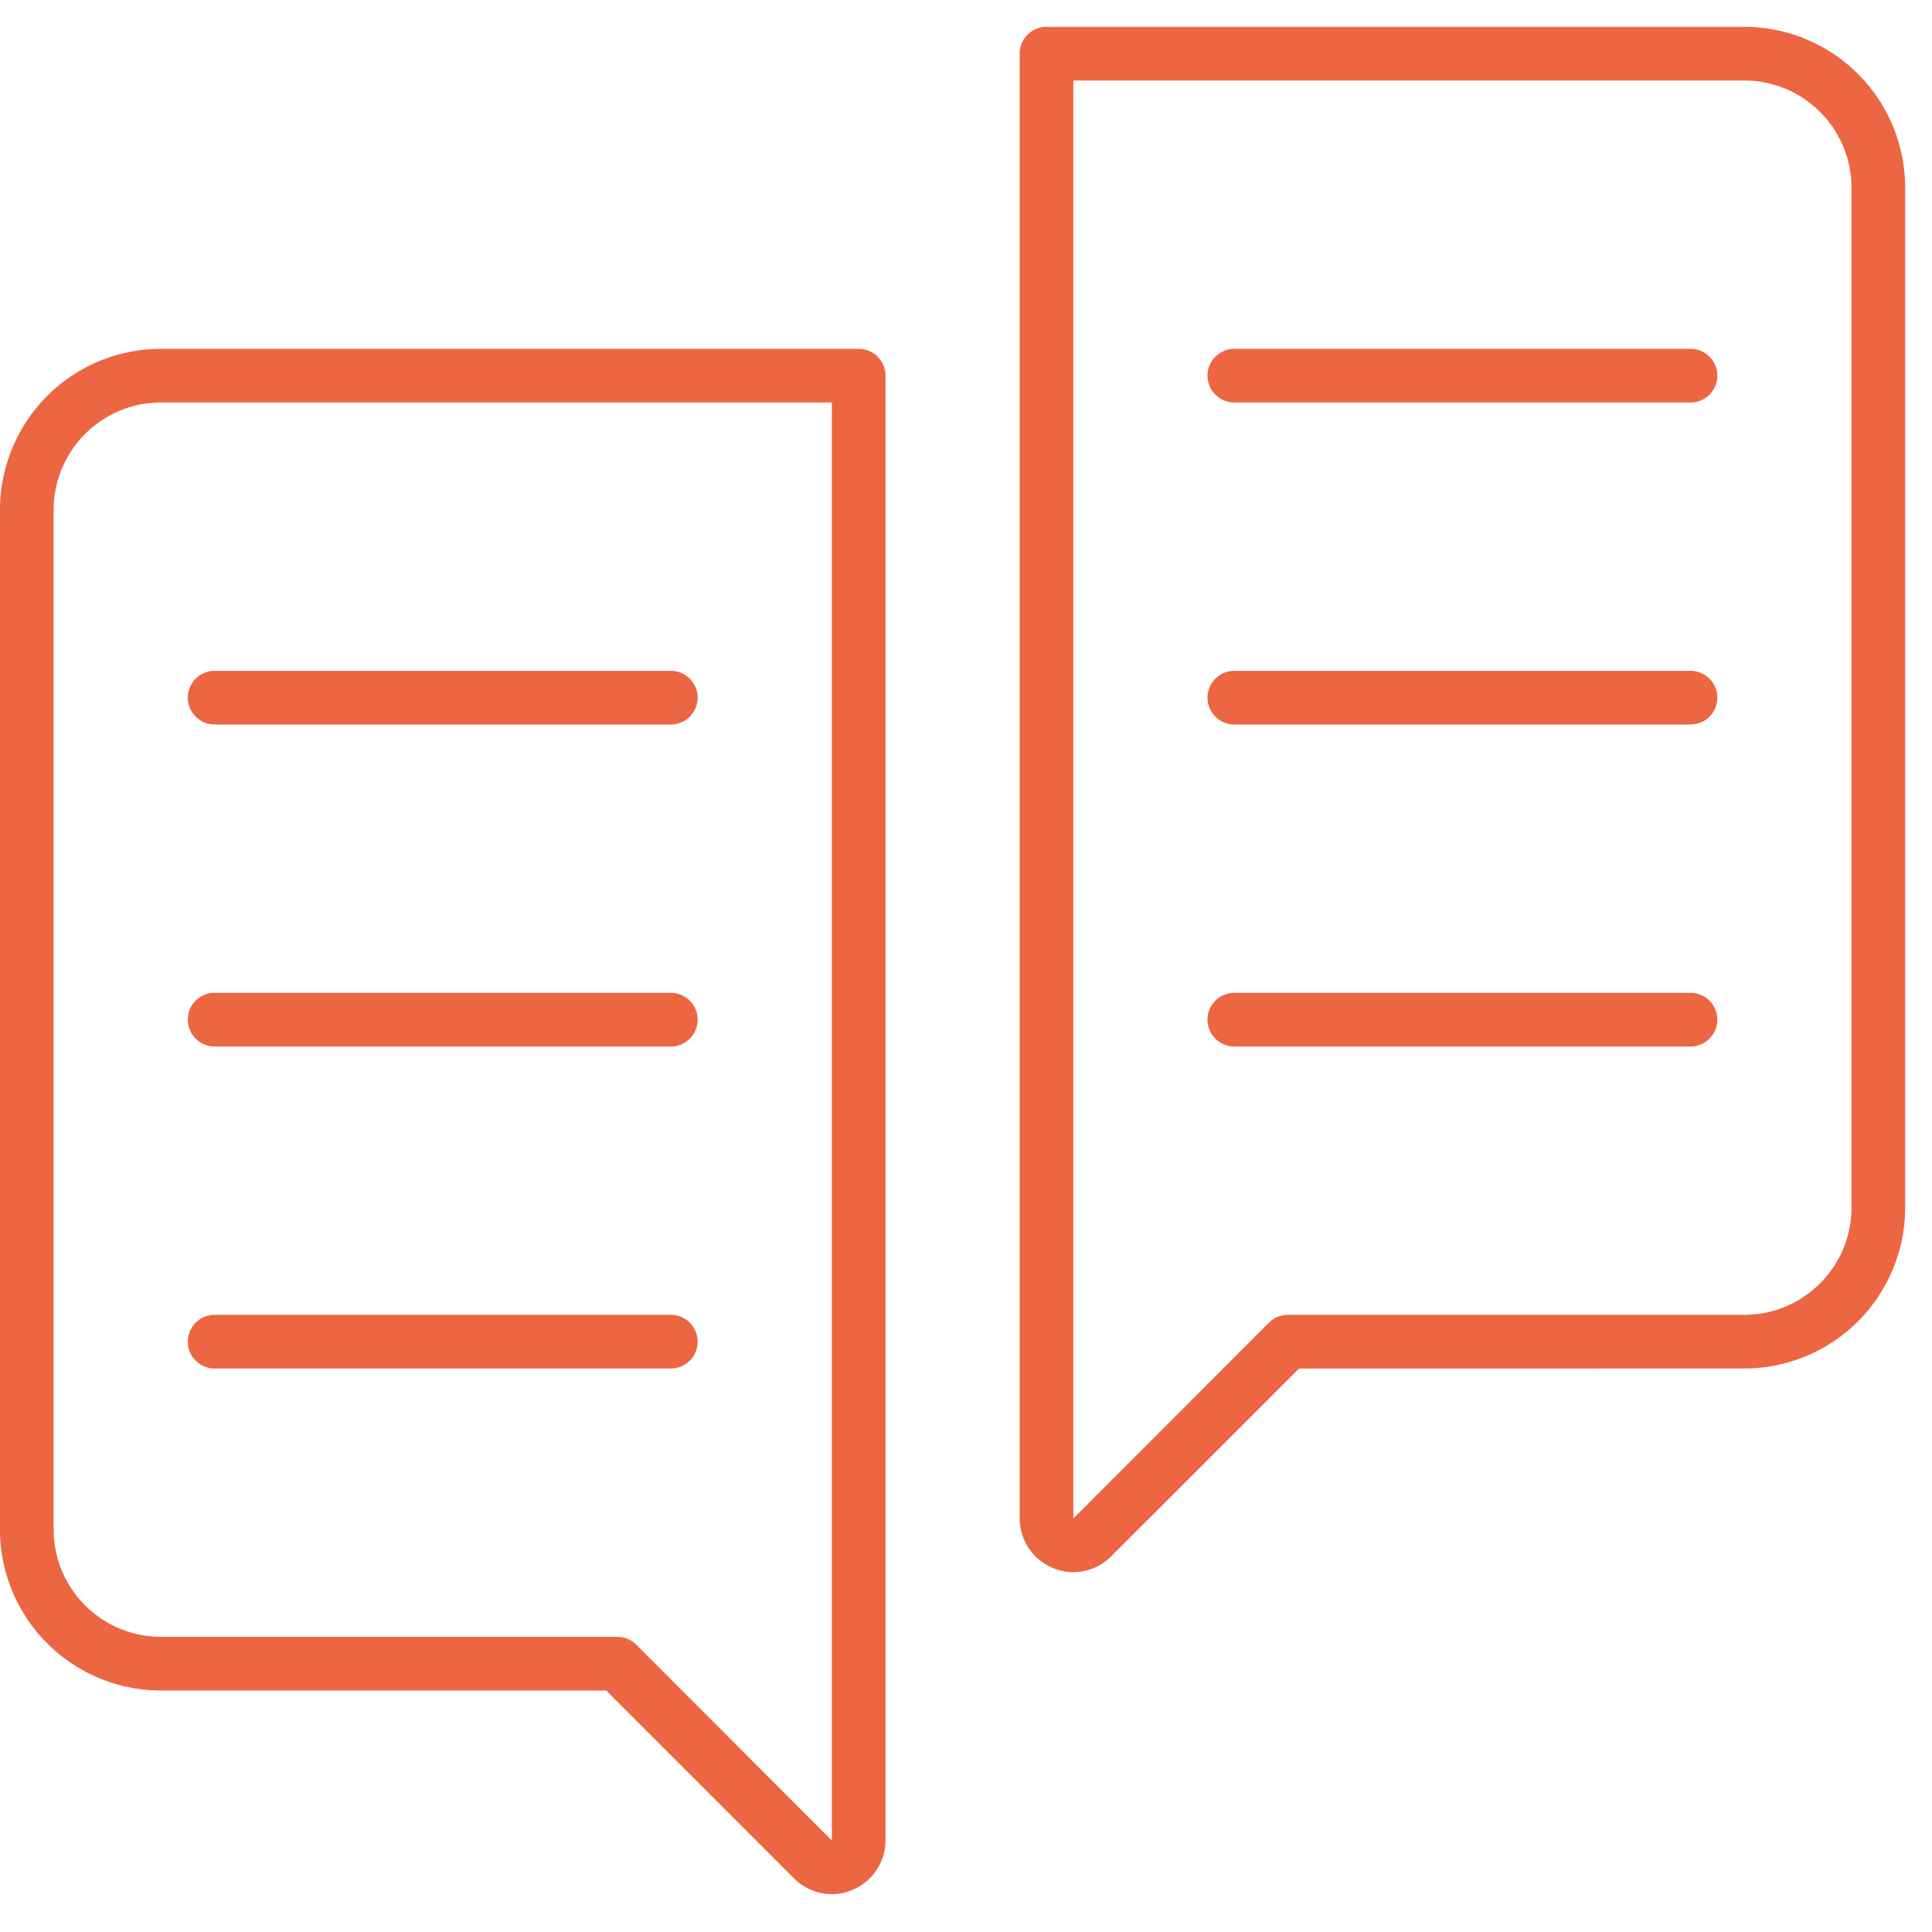
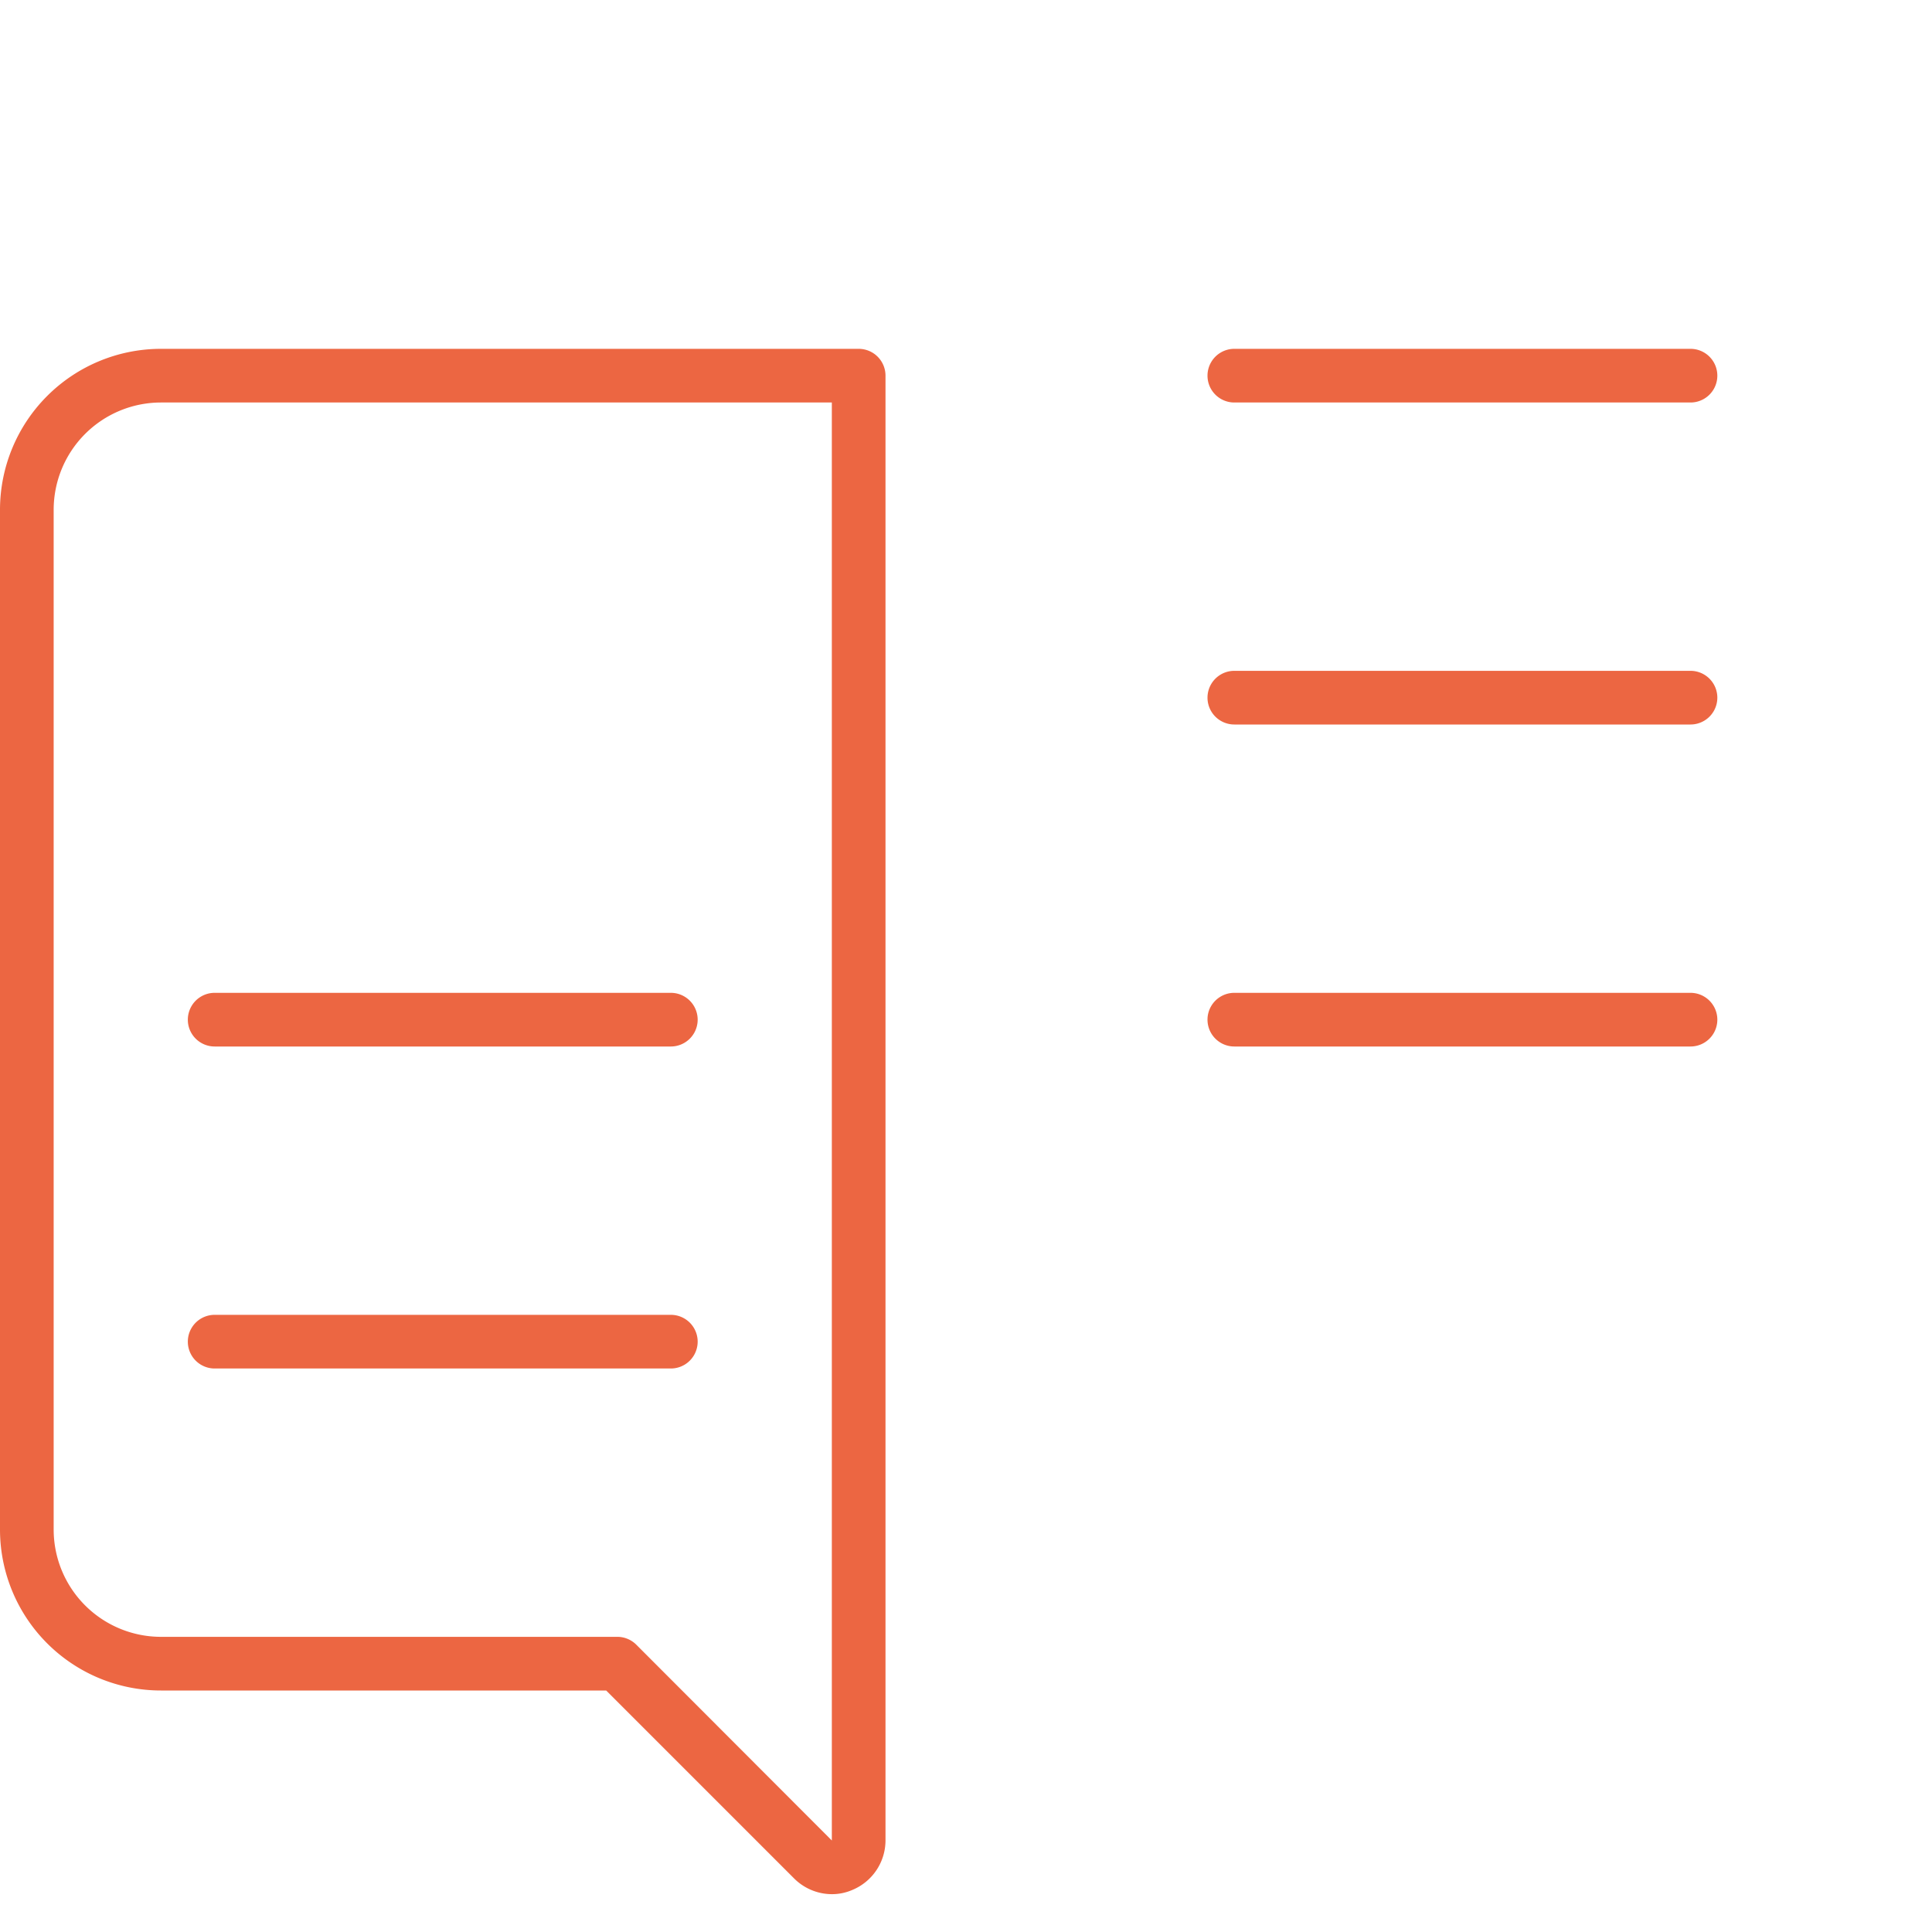
<svg xmlns="http://www.w3.org/2000/svg" id="Layer_1" data-name="Layer 1" viewBox="0 0 72 72">
  <defs>
    <style>.cls-1{fill:#ec6642;}</style>
  </defs>
-   <path class="cls-1" d="M8,27H25a1,1,0,0,0,0-2H8a1,1,0,0,0,0,2Z" />
  <path class="cls-1" d="M8,39H25a1,1,0,0,0,0-2H8a1,1,0,0,0,0,2Z" />
  <path class="cls-1" d="M8,51H25a1,1,0,0,0,0-2H8a1,1,0,0,0,0,2Z" />
  <path class="cls-1" d="M63,13H46a1,1,0,0,0,0,2H63a1,1,0,0,0,0-2Z" />
  <path class="cls-1" d="M63,25H46a1,1,0,0,0,0,2H63a1,1,0,0,0,0-2Z" />
  <path class="cls-1" d="M63,37H46a1,1,0,0,0,0,2H63a1,1,0,0,0,0-2Z" />
  <path class="cls-1" d="M32,13H6a6,6,0,0,0-6,6V57a6,6,0,0,0,6,6H22.59l7,7a2,2,0,0,0,1.41.59,1.9,1.9,0,0,0,.77-.16A2,2,0,0,0,33,68.59V14A1,1,0,0,0,32,13ZM31,68.59l-7.29-7.3A1,1,0,0,0,23,61H6a4,4,0,0,1-4-4V19a4,4,0,0,1,4-4H31Z" />
-   <path class="cls-1" d="M65,1H39a1,1,0,0,0-1,1V56.59a2,2,0,0,0,1.23,1.84,1.9,1.9,0,0,0,.77.16A2,2,0,0,0,41.41,58l7-7H65a6,6,0,0,0,6-6V7A6,6,0,0,0,65,1Zm4,44a4,4,0,0,1-4,4H48a1,1,0,0,0-.71.29L40,56.59V3H65a4,4,0,0,1,4,4Z" />
</svg>